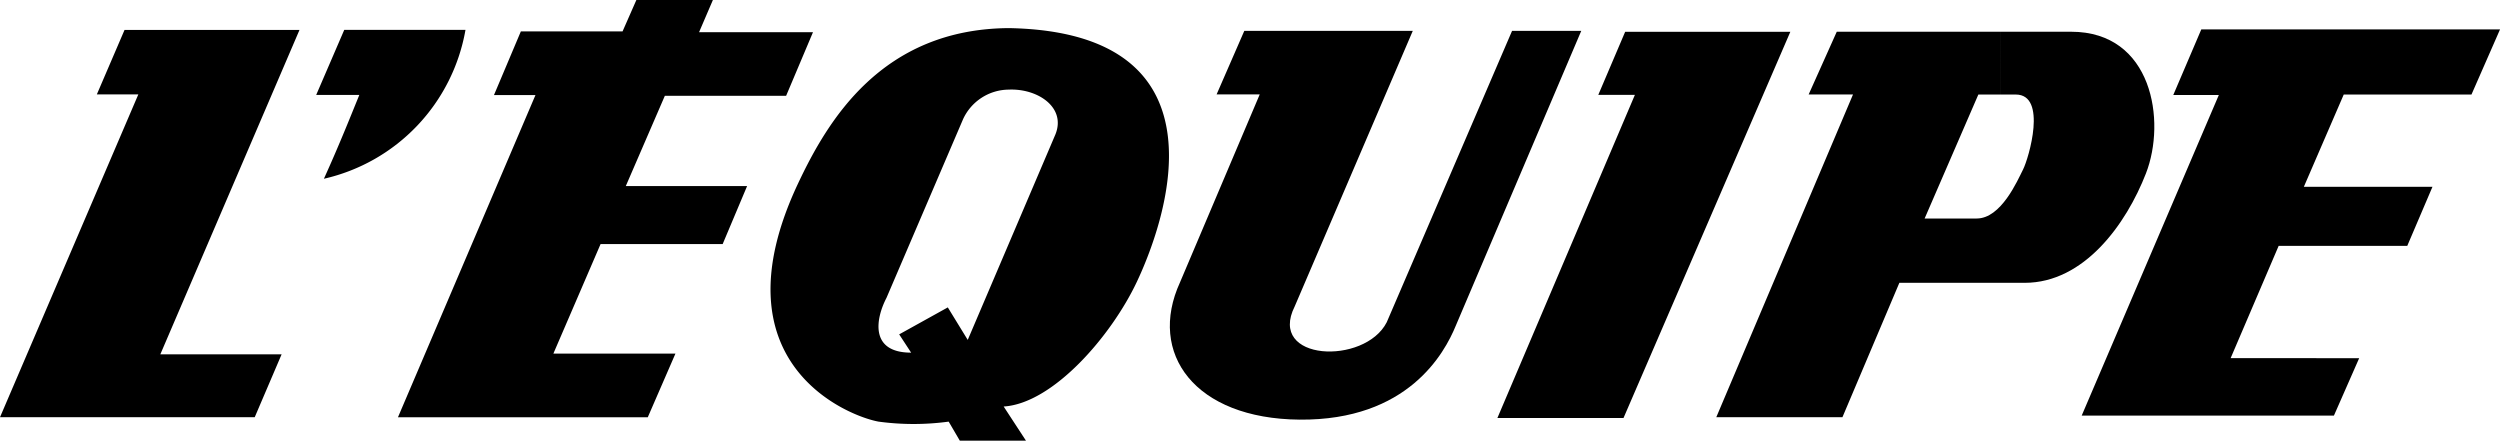
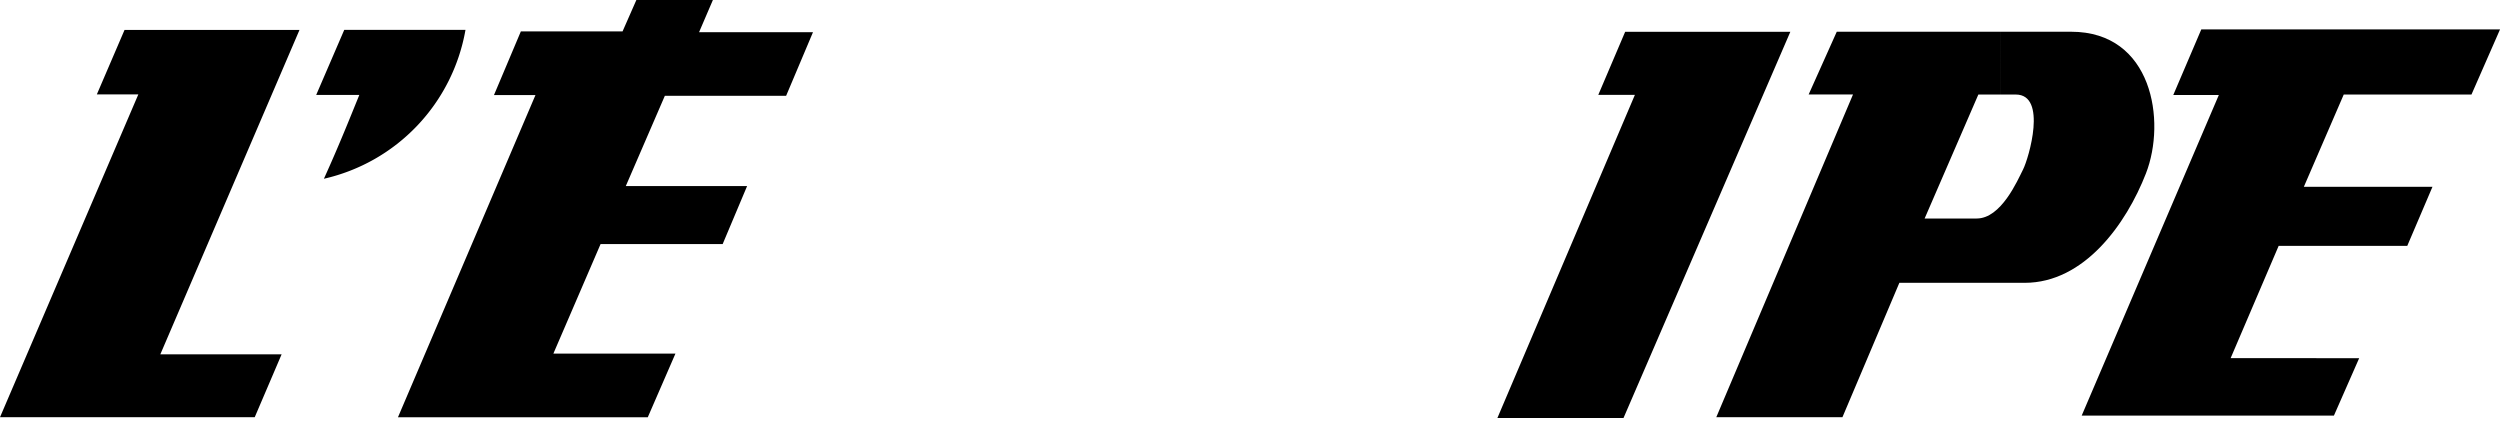
<svg xmlns="http://www.w3.org/2000/svg" id="L_Equipe_Logo" width="320.145" height="56.432" viewBox="0 0 320.145 56.432">
  <path id="Tracé_196" data-name="Tracé 196" d="M0,51.724H32.619l3.443-8.05H20.53L38.352,2.131H15.947L12.4,10.388h5.313L0,51.724" transform="translate(0 1.704)" />
  <path id="Tracé_197" data-name="Tracé 197" d="M26.093,2.124H41.618a23.757,23.757,0,0,1-18.13,19.069c1.98-4.371,3.387-7.917,4.535-10.733H22.5l3.594-8.336" transform="translate(17.991 1.698)" />
  <path id="Tracé_198" data-name="Tracé 198" d="M68.648,0h-9.8L57.08,4.02H44.056l-3.443,8.154h5.314L28.318,53.432H60.31l3.542-8.151H48.22l6.045-14.028H69.9l3.128-7.425H57.494l5-11.556H78.024l3.441-8.147H66.876L68.648,0" transform="translate(22.644)" />
-   <path id="Tracé_199" data-name="Tracé 199" d="M85.347,9.877c3.718-.162,7.368,2.289,5.964,5.743L80.086,41.929l-2.552-4.164-6.227,3.454,1.53,2.341c-5.413,0-4.485-4.47-3.158-7.011l9.8-22.865a6.488,6.488,0,0,1,5.872-3.806V2c-16.316.113-23.223,11.892-27,19.911-10.818,22.965,6.392,29.772,10.31,30.482a33.372,33.372,0,0,0,8.984,0l1.427,2.439h8.471l-2.856-4.373c6.329-.4,13.78-9.041,17.046-15.949S114.548,2.54,85.347,2V9.877" transform="translate(43.84 1.599)" />
-   <path id="Tracé_200" data-name="Tracé 200" d="M114.352,2.2H92.776l-3.544,8.129h5.523L84.544,34.4c-4.168,9.1,1.875,17.469,15.319,17.581,13.857.117,18.551-8.484,20.01-12.061L135.926,2.2h-8.861L111.015,39.515C108.2,45.032,95.7,44.527,99.236,37.472L114.352,2.2" transform="translate(66.565 1.757)" />
  <path id="Tracé_201" data-name="Tracé 201" d="M144.064,2.263H122.912l-3.441,8.075h4.688L106.55,51.719H122.7L144.064,2.263" transform="translate(85.203 1.81)" />
  <path id="Tracé_202" data-name="Tracé 202" d="M158.463,10.3h2.016c4.065,0,1.666,8.145.938,9.587s-2.813,6.288-5.941,6.288h-6.67l6.88-15.875h2.777V2.258H137.554l-3.6,8.035h5.68L122.126,51.621h16.155l7.29-17.21h16.055c7.605,0,12.988-7.5,15.524-14.016,2.608-6.7.839-18.137-9.583-18.137h-9.1V10.3" transform="translate(97.658 1.806)" />
  <path id="Tracé_203" data-name="Tracé 203" d="M201.7,2.092H163.444l-3.589,8.4h5.834L148.127,51.548h32.3l3.234-7.355H167.2l6.151-14.381h16.469l3.227-7.562H176.576l5.107-11.813H198.04L201.7,2.092" transform="translate(118.45 1.673)" />
</svg>